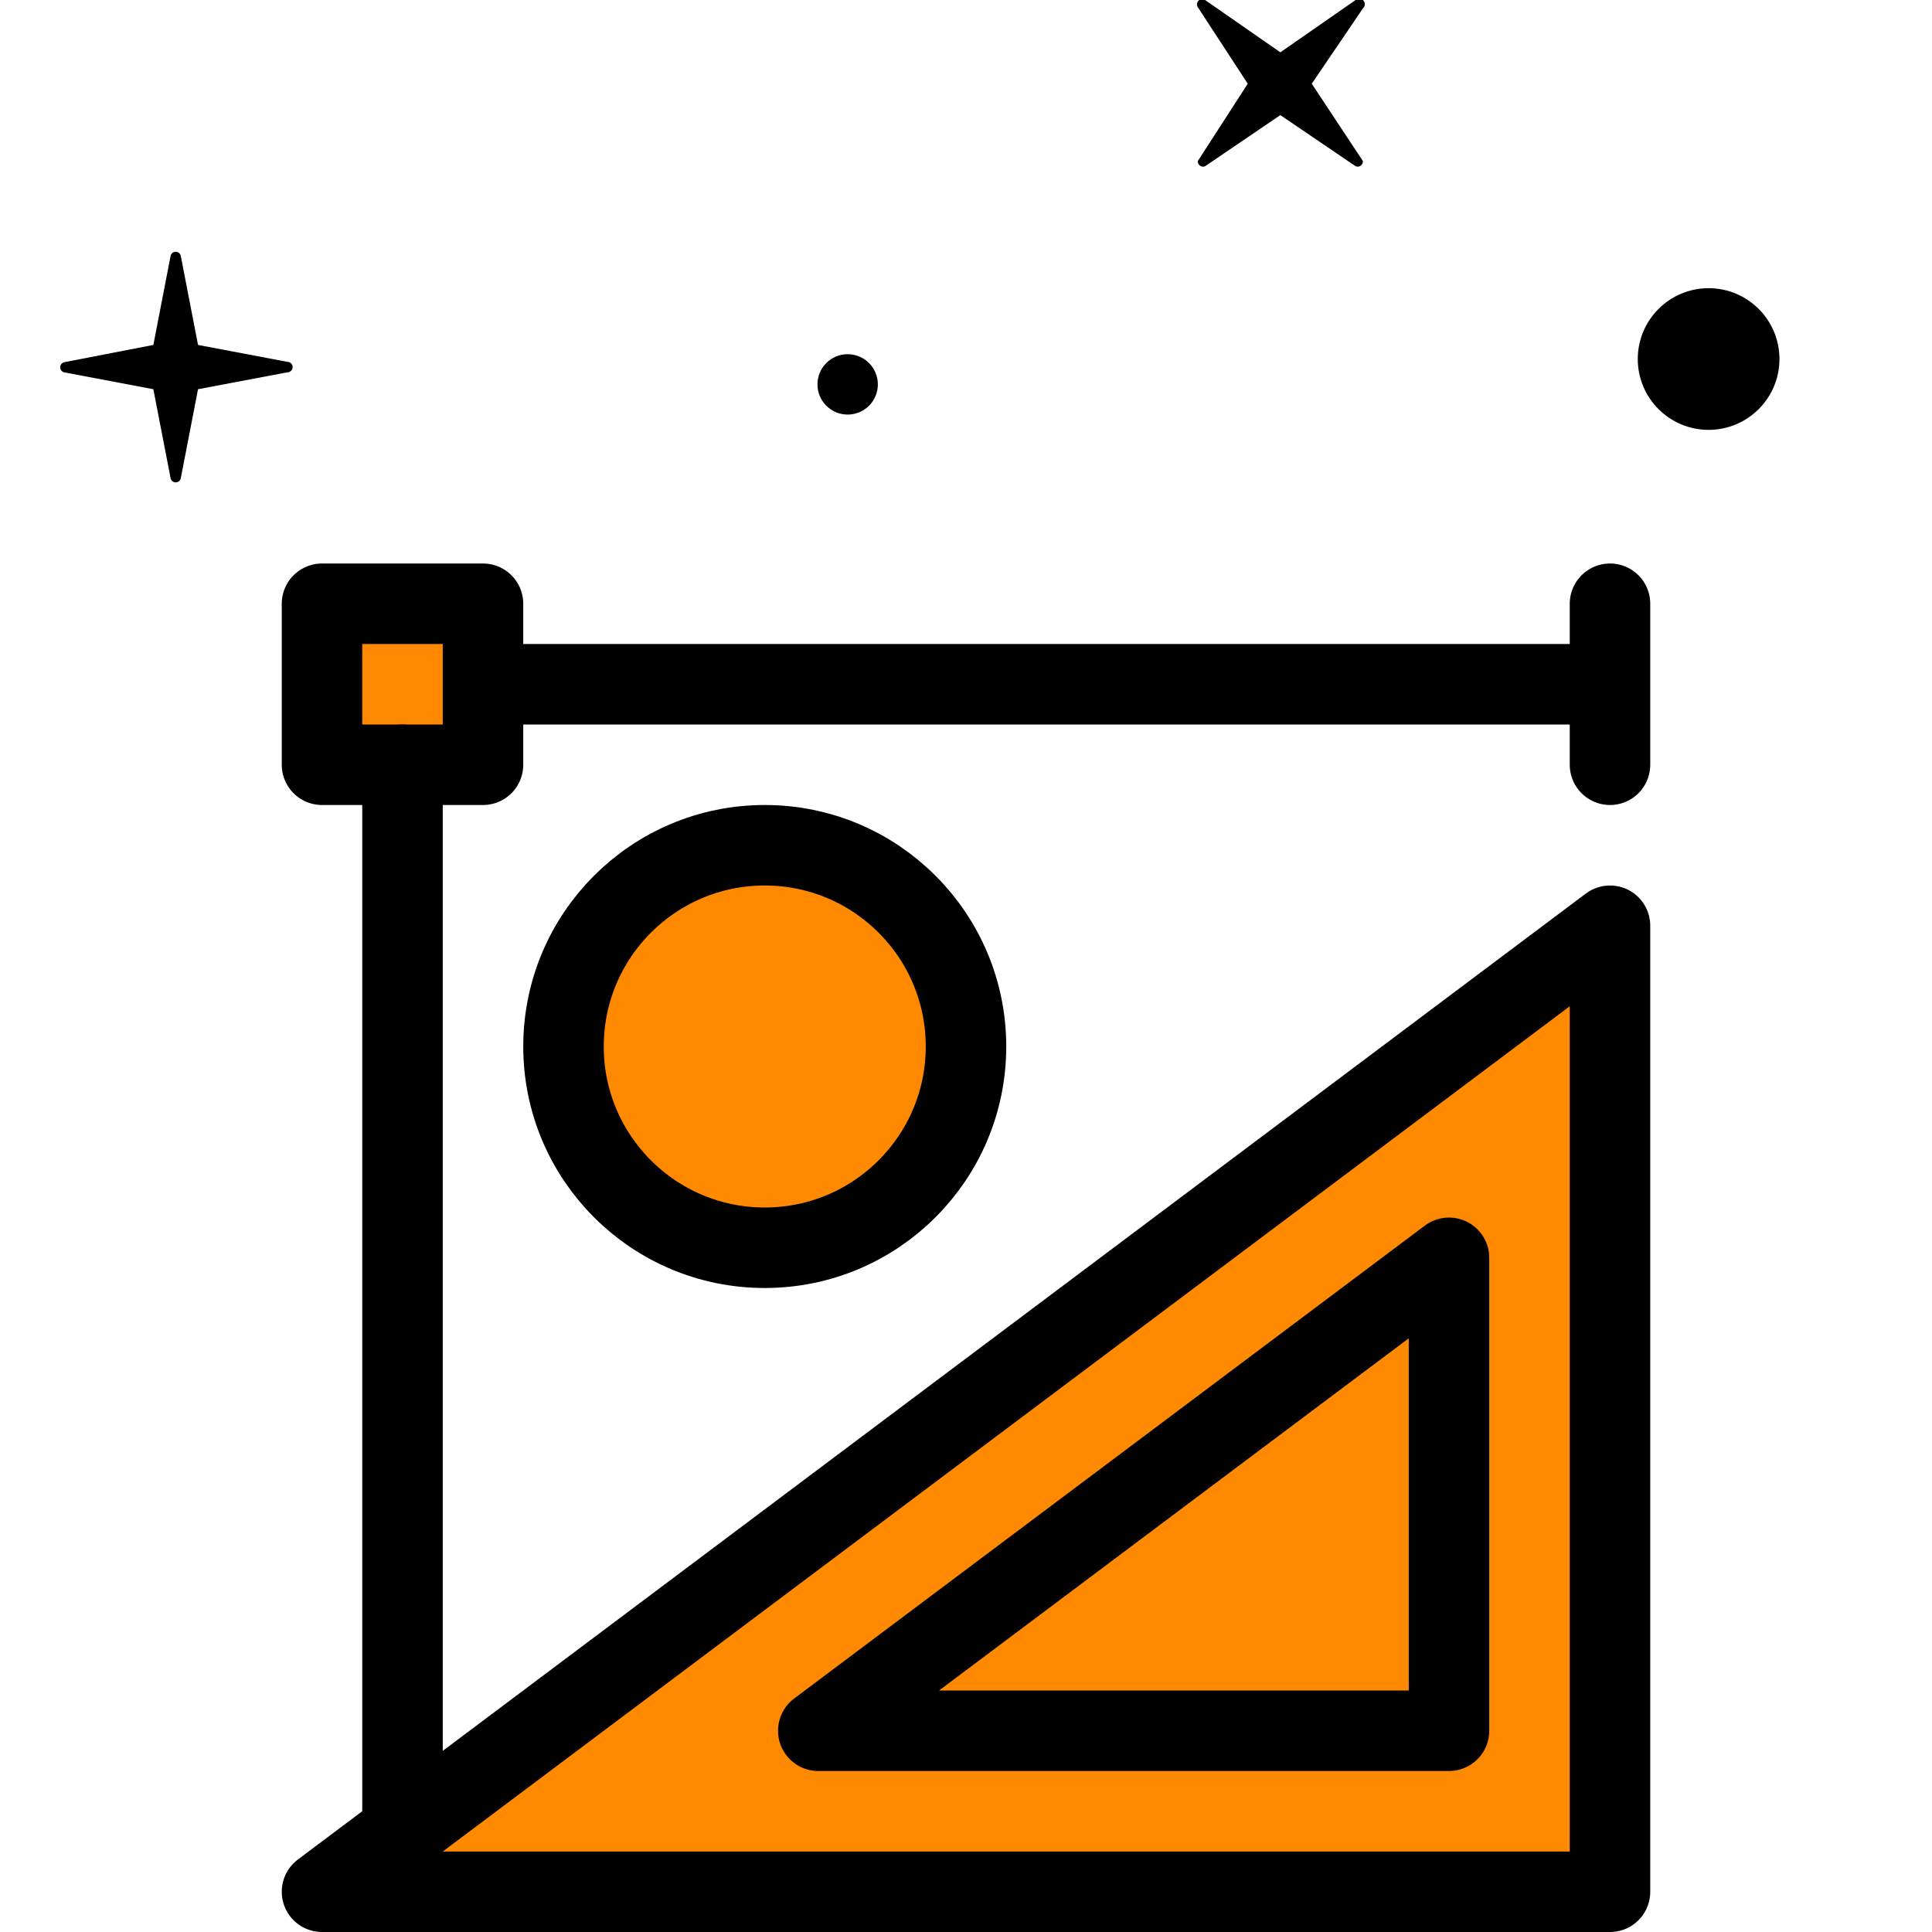
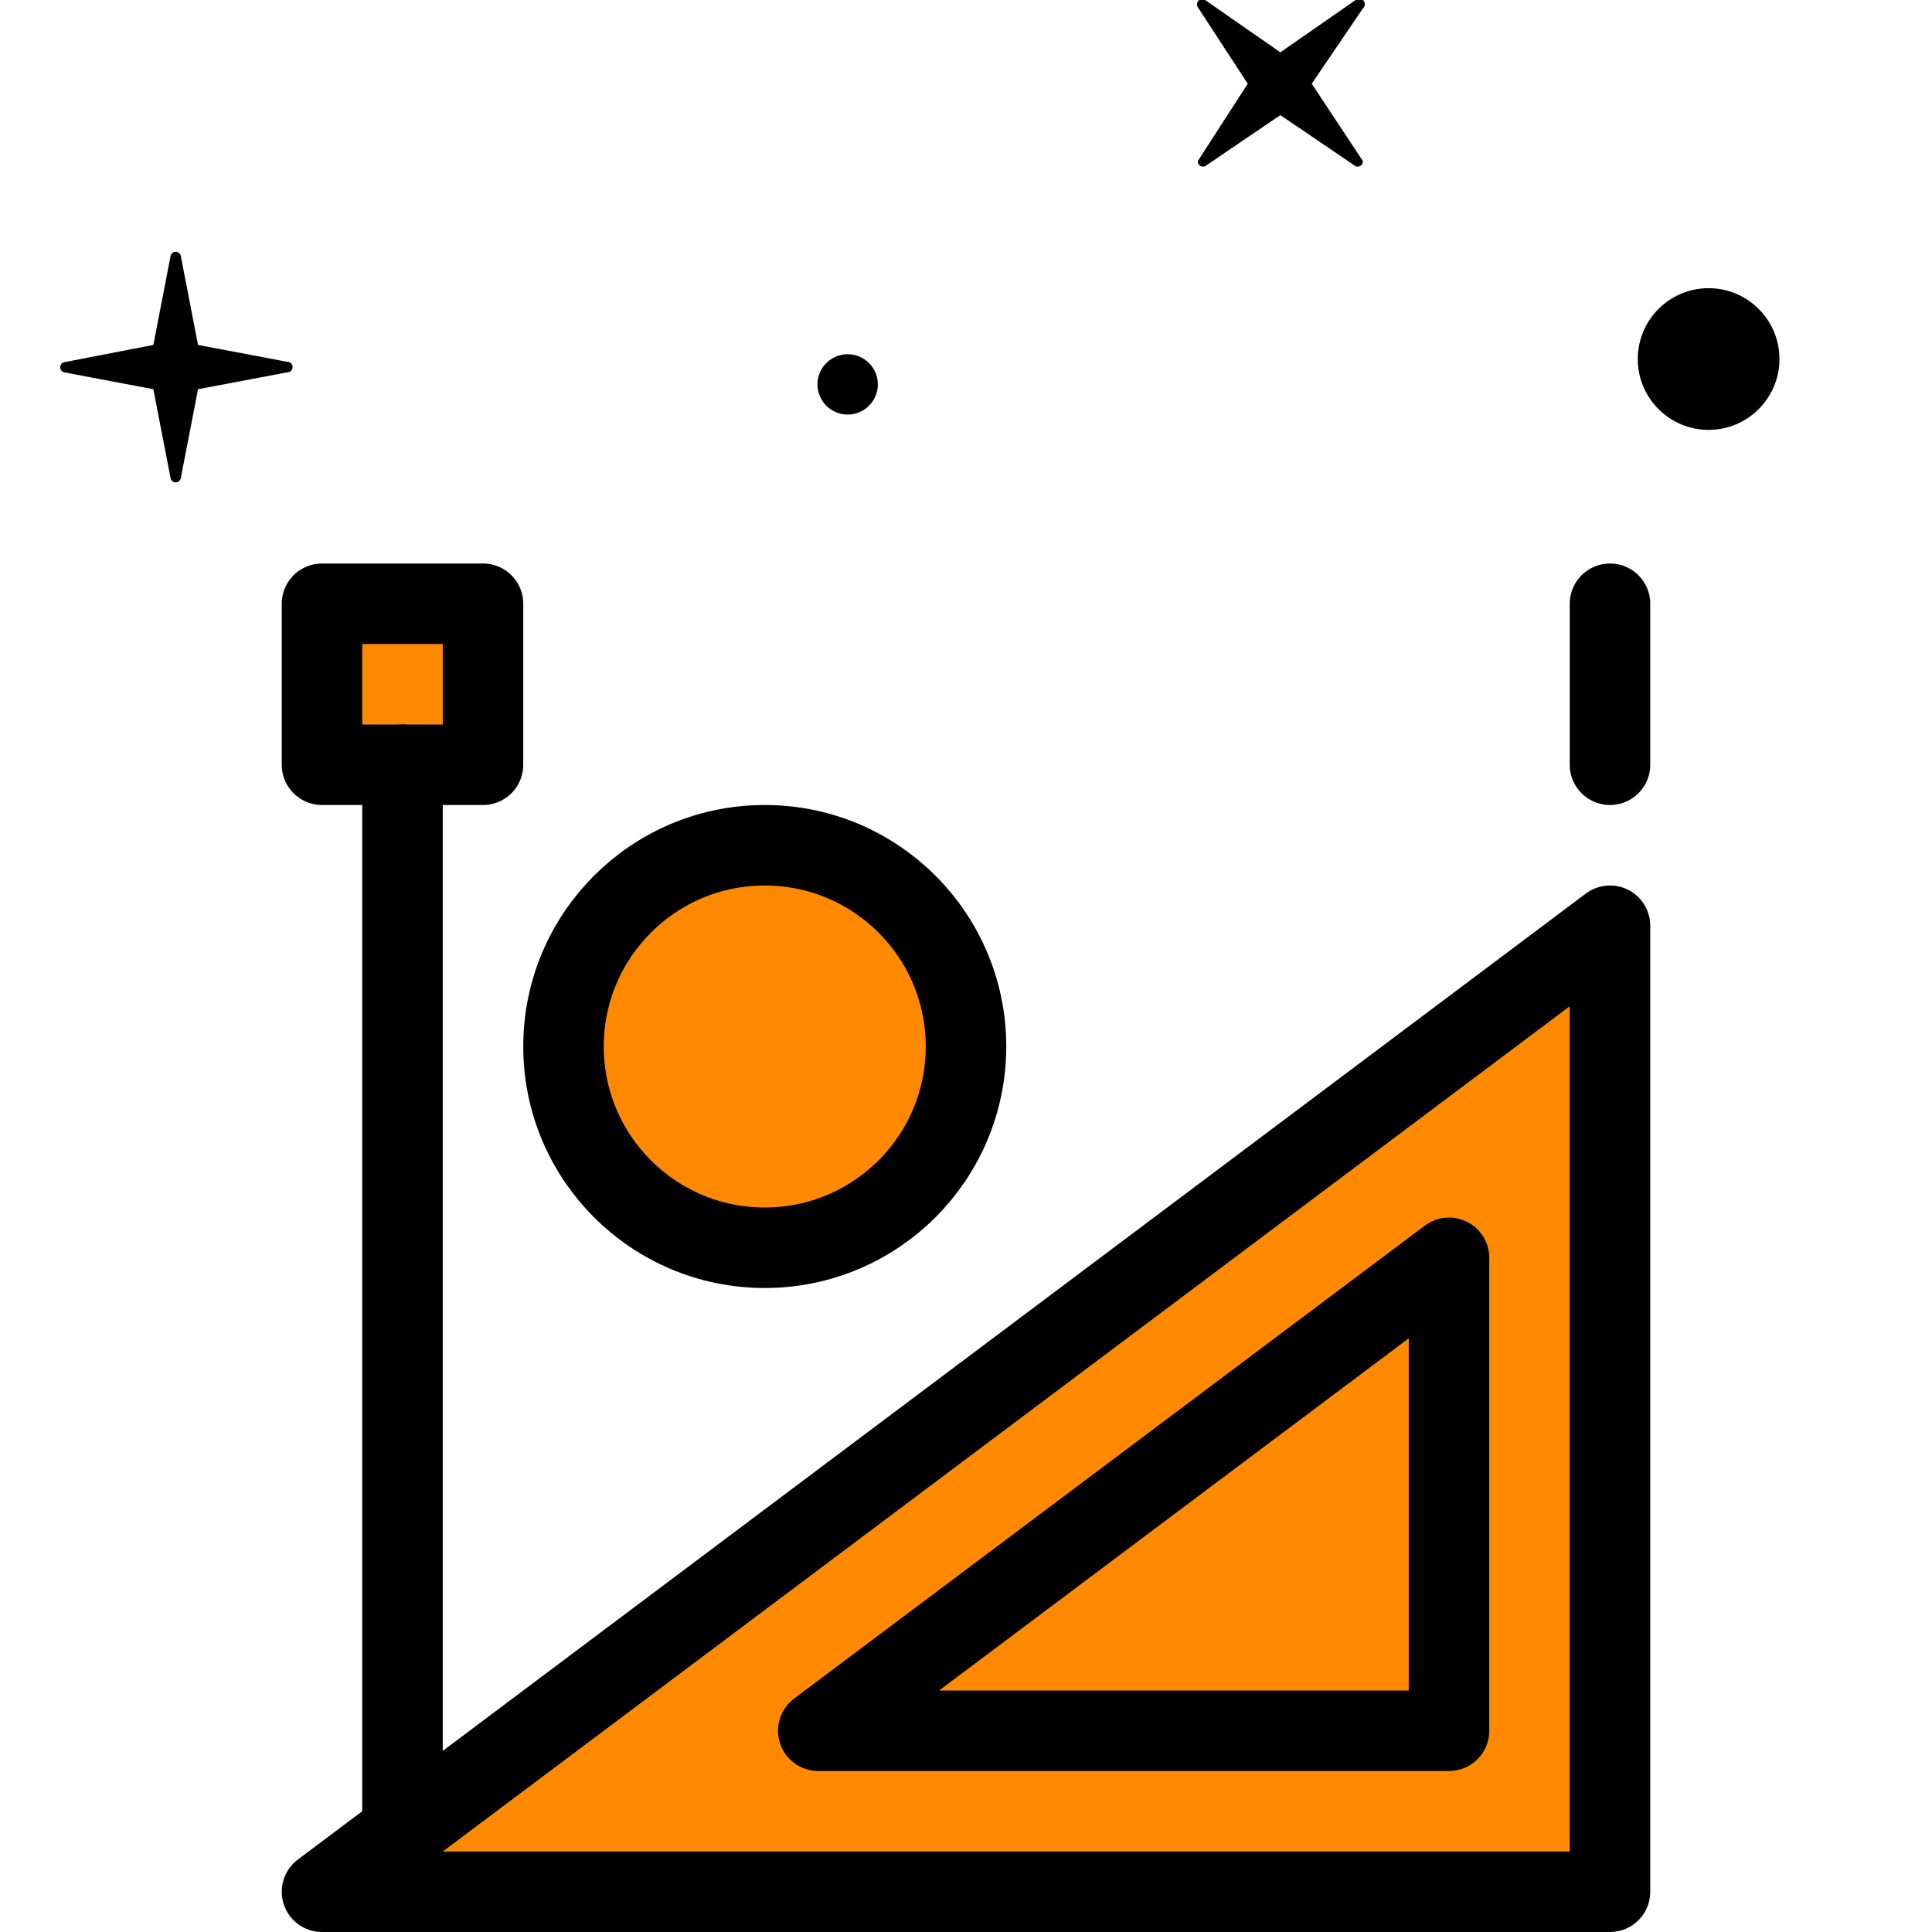
<svg xmlns="http://www.w3.org/2000/svg" viewBox="0 0 48 48">
  <defs>
    <style>.\33 102ad92-8c10-4ce5-96ff-7b4ac9606bf6{fill:#ff8900;}.\30 d6503f5-f303-43b0-a699-36f647a489c7{fill:none;stroke:#000;stroke-linecap:round;stroke-linejoin:round;stroke-width:2px;}</style>
  </defs>
  <title>editor de plantillas icon</title>
  <g id="06ac0532-b152-4b56-9279-1dcf2ed55b5e" data-name="color">
    <circle class="3102ad92-8c10-4ce5-96ff-7b4ac9606bf6" cx="19.11" cy="26.01" r="4.95" />
    <rect class="3102ad92-8c10-4ce5-96ff-7b4ac9606bf6" x="7.94" y="14.94" width="4" height="4" />
    <polygon class="3102ad92-8c10-4ce5-96ff-7b4ac9606bf6" points="8.88 46.81 39.88 23.25 39.88 46.81 8.88 46.81" />
  </g>
  <g id="3719e1ba-b67d-4365-9063-ea9a38324e0e" data-name="Capa 4">
    <circle cx="42.45" cy="8.92" r="1.76" />
    <circle cx="21.06" cy="9.55" r="0.75" />
    <path d="M29.94,4.13l1.87-1.27,1.87,1.27A.13.13,0,0,0,33.86,4L32.59,2.08,33.86.21A.13.13,0,0,0,33.68,0L31.81,1.3,29.94,0a.13.13,0,0,0-.18.18L31,2.08,29.76,4A.13.13,0,0,0,29.94,4.13Z" />
    <path d="M1.59,9.25l2.22.42.43,2.22a.13.13,0,0,0,.25,0l.43-2.22,2.22-.42a.13.13,0,0,0,0-.26L4.92,8.57,4.49,6.35a.13.13,0,0,0-.25,0L3.81,8.57,1.59,9A.13.13,0,0,0,1.59,9.25Z" />
    <rect class="0d6503f5-f303-43b0-a699-36f647a489c7" x="8" y="15" width="4" height="4" />
    <line class="0d6503f5-f303-43b0-a699-36f647a489c7" x1="10" y1="19" x2="10" y2="46.99" />
-     <line class="0d6503f5-f303-43b0-a699-36f647a489c7" x1="12" y1="17" x2="39.99" y2="17" />
    <line class="0d6503f5-f303-43b0-a699-36f647a489c7" x1="40" y1="15" x2="40" y2="19" />
    <polygon class="0d6503f5-f303-43b0-a699-36f647a489c7" points="40 23 8 47 40 47 40 23" />
    <polygon class="0d6503f5-f303-43b0-a699-36f647a489c7" points="36 31.25 20.33 43 36 43 36 31.25" />
    <circle class="0d6503f5-f303-43b0-a699-36f647a489c7" cx="19" cy="26" r="5" />
  </g>
</svg>